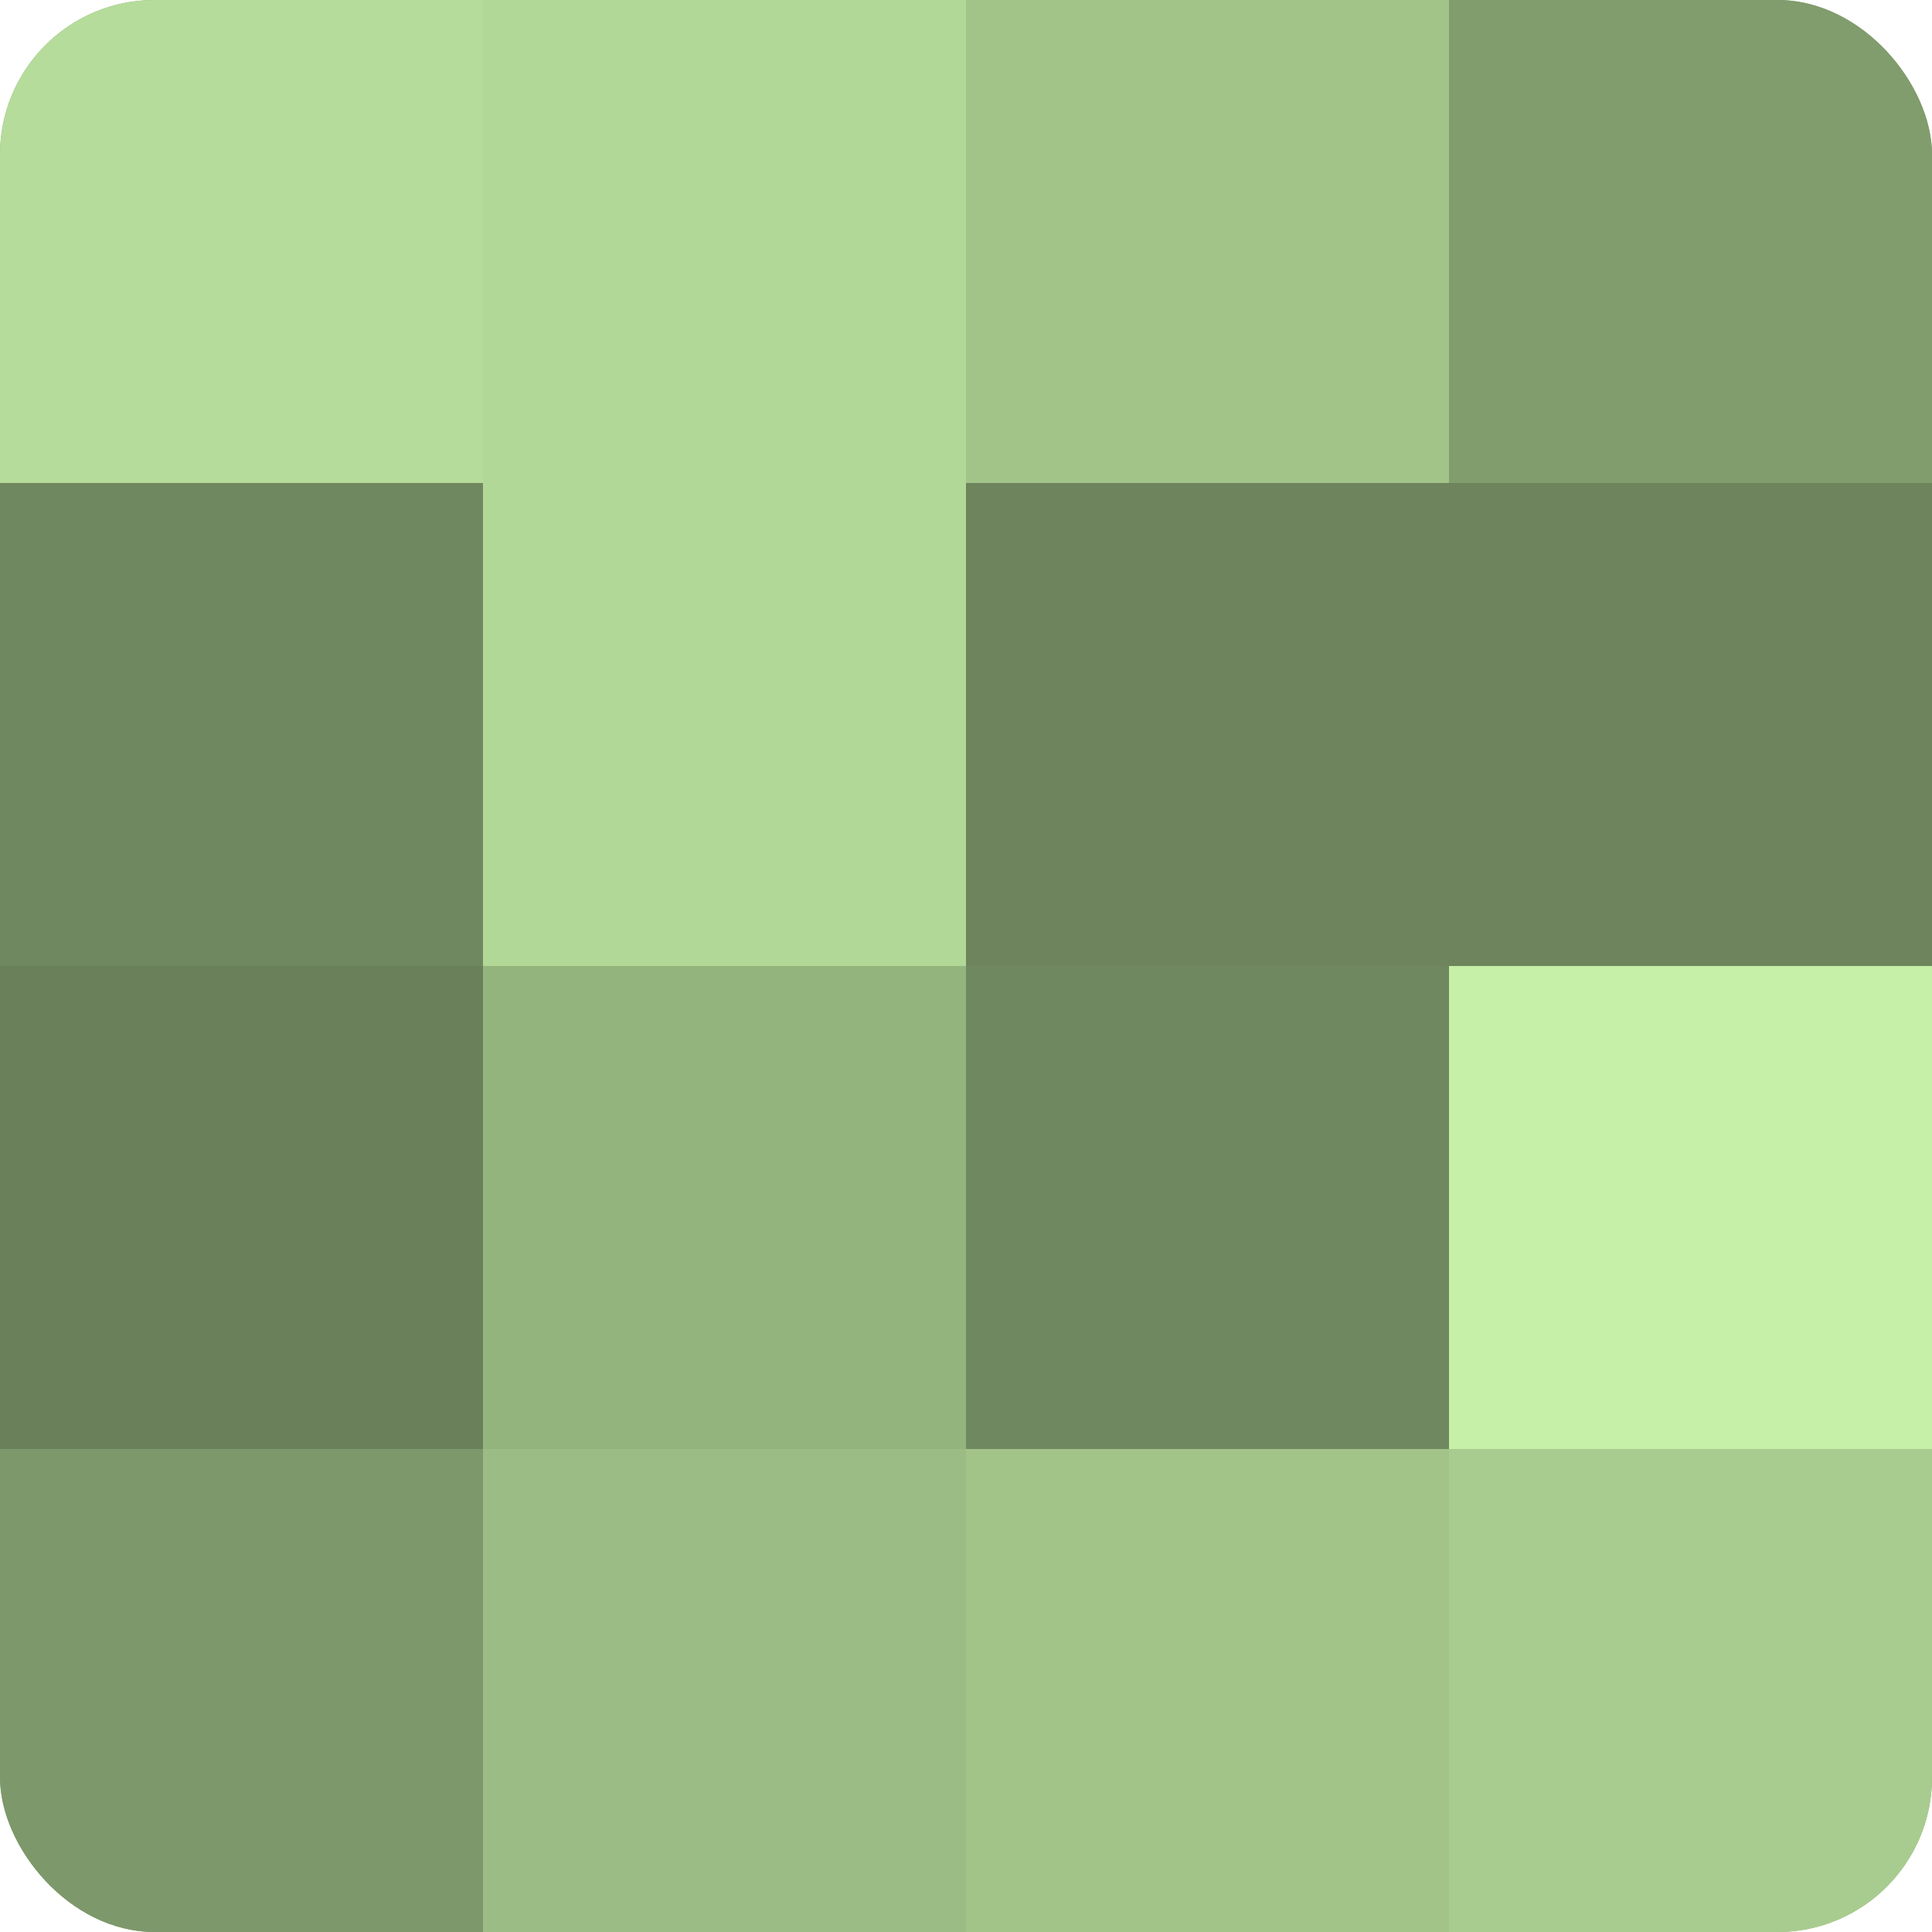
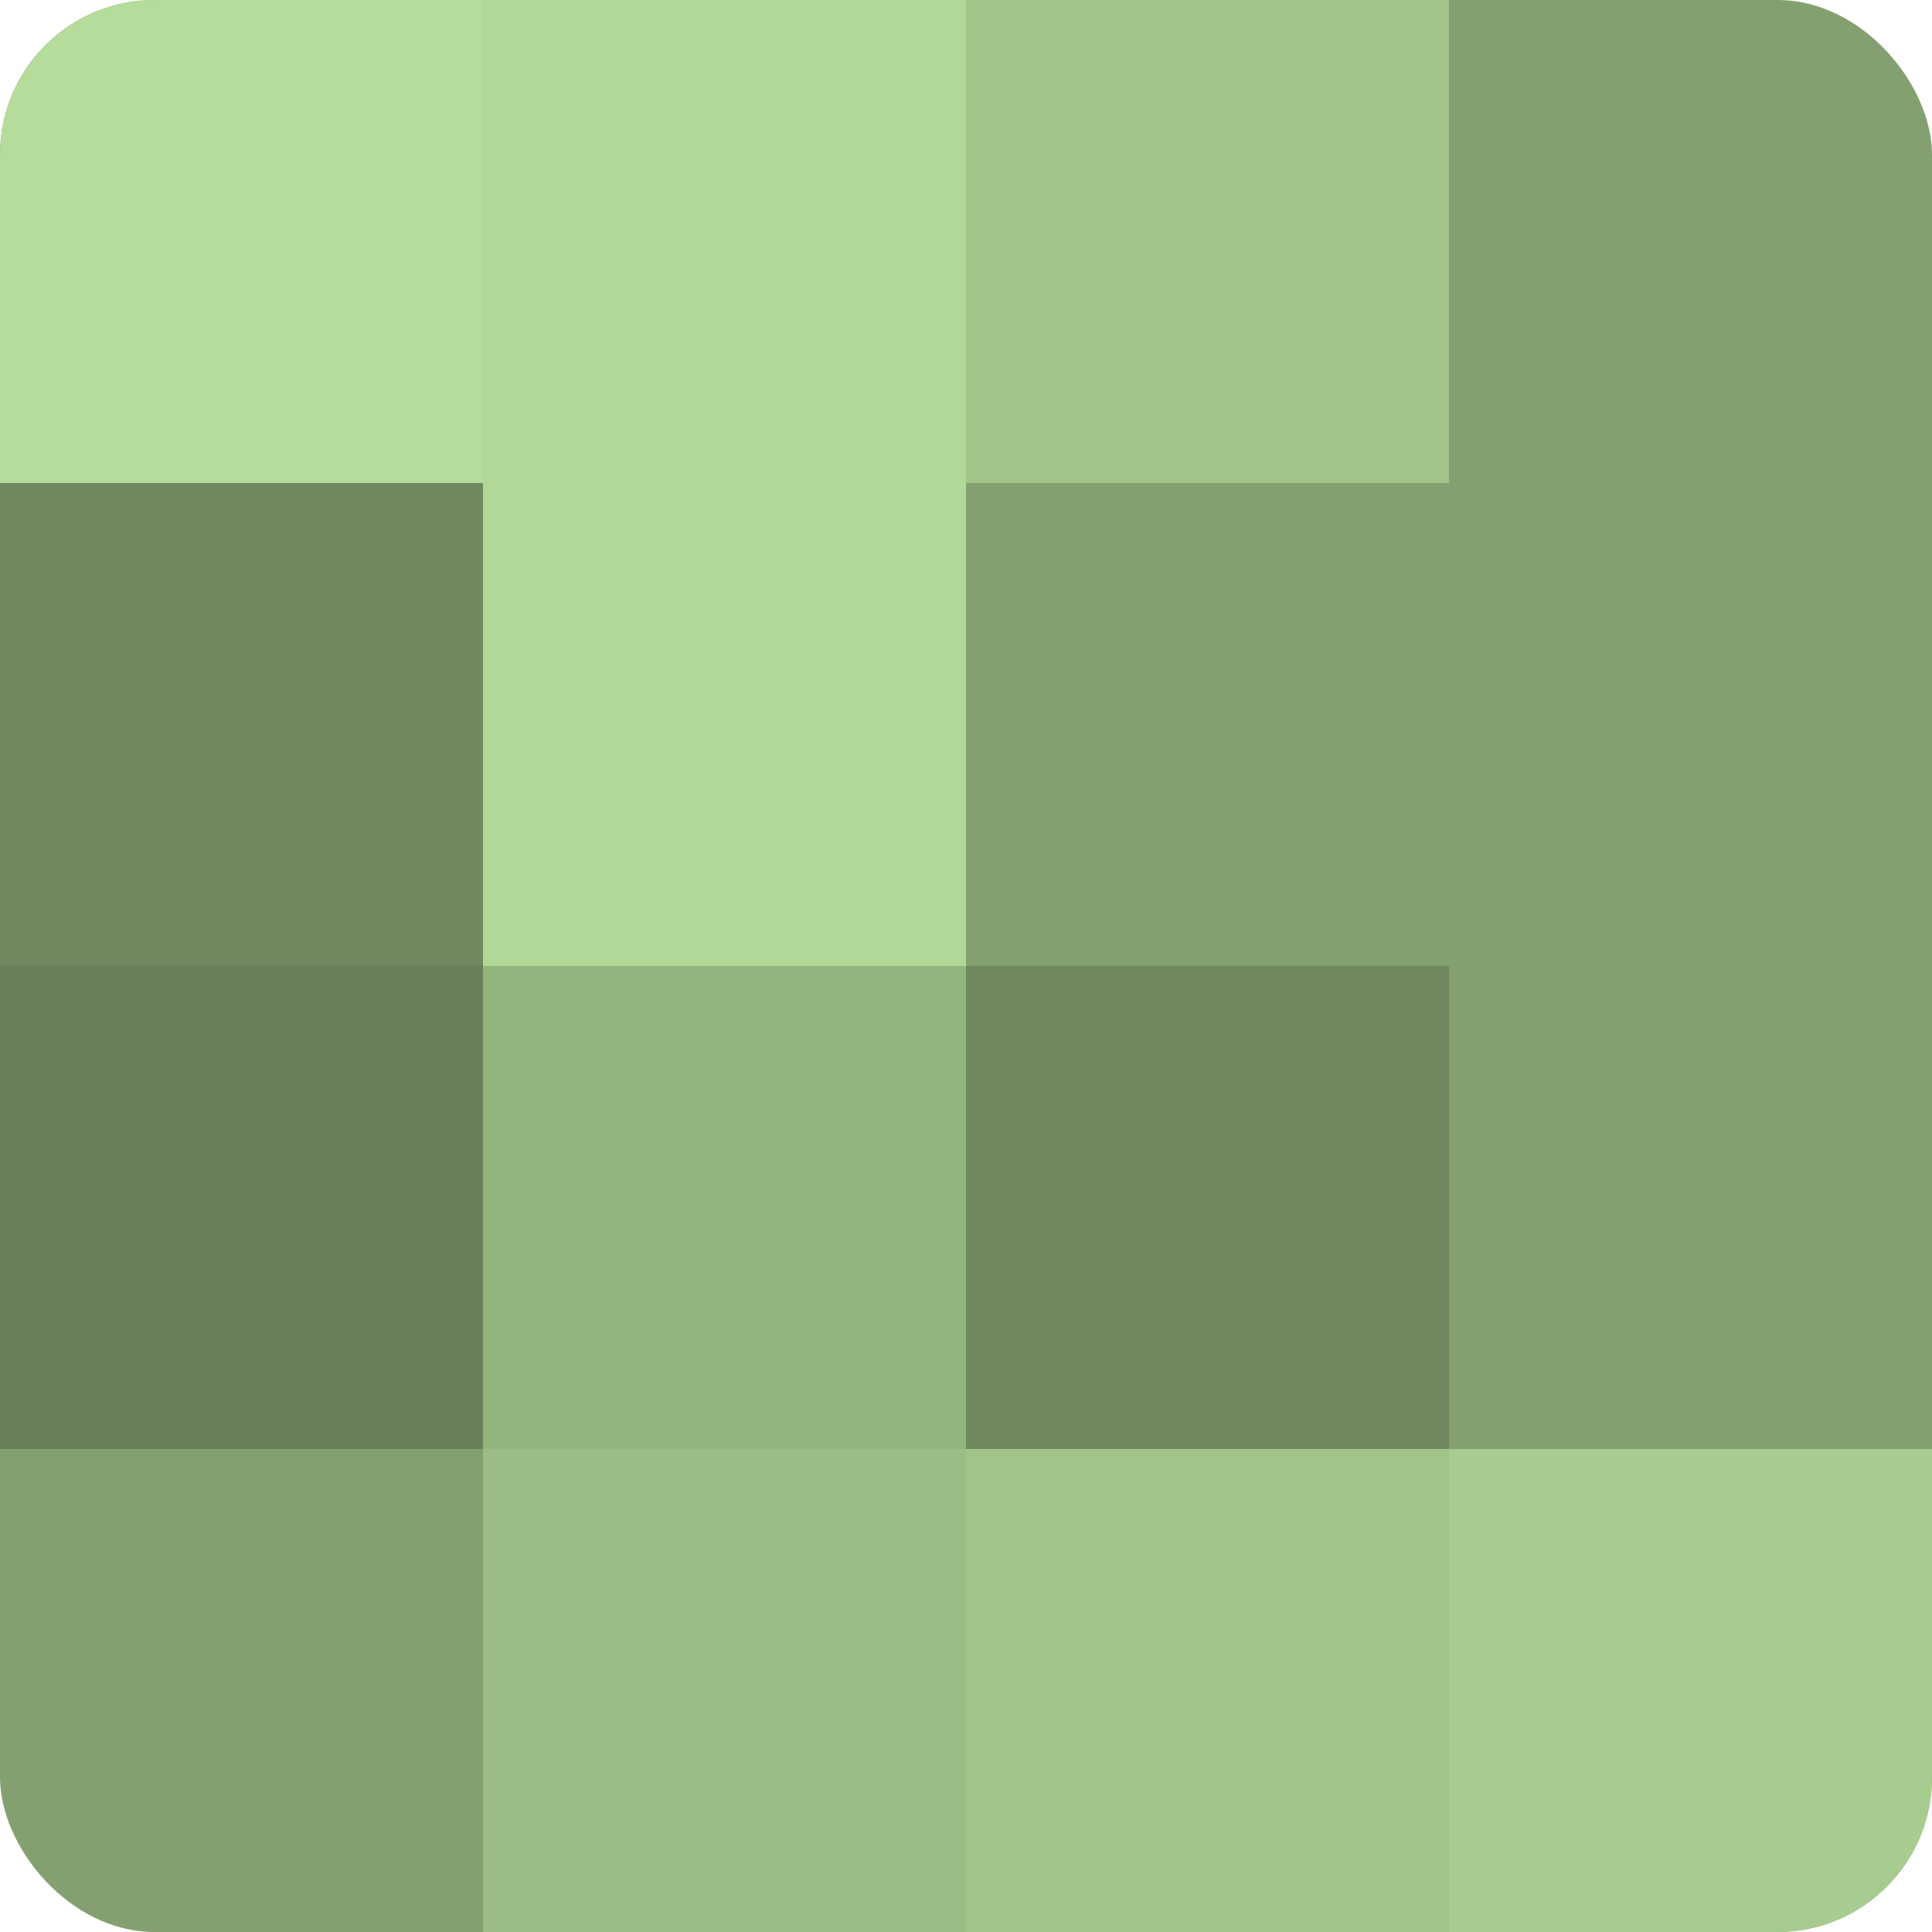
<svg xmlns="http://www.w3.org/2000/svg" width="60" height="60" viewBox="0 0 100 100" preserveAspectRatio="xMidYMid meet">
  <defs>
    <clipPath id="c" width="100" height="100">
      <rect width="100" height="100" rx="8" ry="8" />
    </clipPath>
  </defs>
  <g clip-path="url(#c)">
    <rect width="100" height="100" fill="#84a070" />
    <rect width="25" height="25" fill="#b5dc9a" />
    <rect y="25" width="25" height="25" fill="#70885f" />
    <rect y="50" width="25" height="25" fill="#6a805a" />
-     <rect y="75" width="25" height="25" fill="#7d986a" />
    <rect x="25" width="25" height="25" fill="#b2d897" />
    <rect x="25" y="25" width="25" height="25" fill="#b2d897" />
    <rect x="25" y="50" width="25" height="25" fill="#94b47e" />
    <rect x="25" y="75" width="25" height="25" fill="#9bbc84" />
    <rect x="50" width="25" height="25" fill="#a2c489" />
-     <rect x="50" y="25" width="25" height="25" fill="#6d845d" />
    <rect x="50" y="50" width="25" height="25" fill="#70885f" />
    <rect x="50" y="75" width="25" height="25" fill="#a2c489" />
-     <rect x="75" width="25" height="25" fill="#819c6d" />
-     <rect x="75" y="25" width="25" height="25" fill="#6d845d" />
-     <rect x="75" y="50" width="25" height="25" fill="#c6f0a8" />
    <rect x="75" y="75" width="25" height="25" fill="#a8cc8f" />
  </g>
</svg>